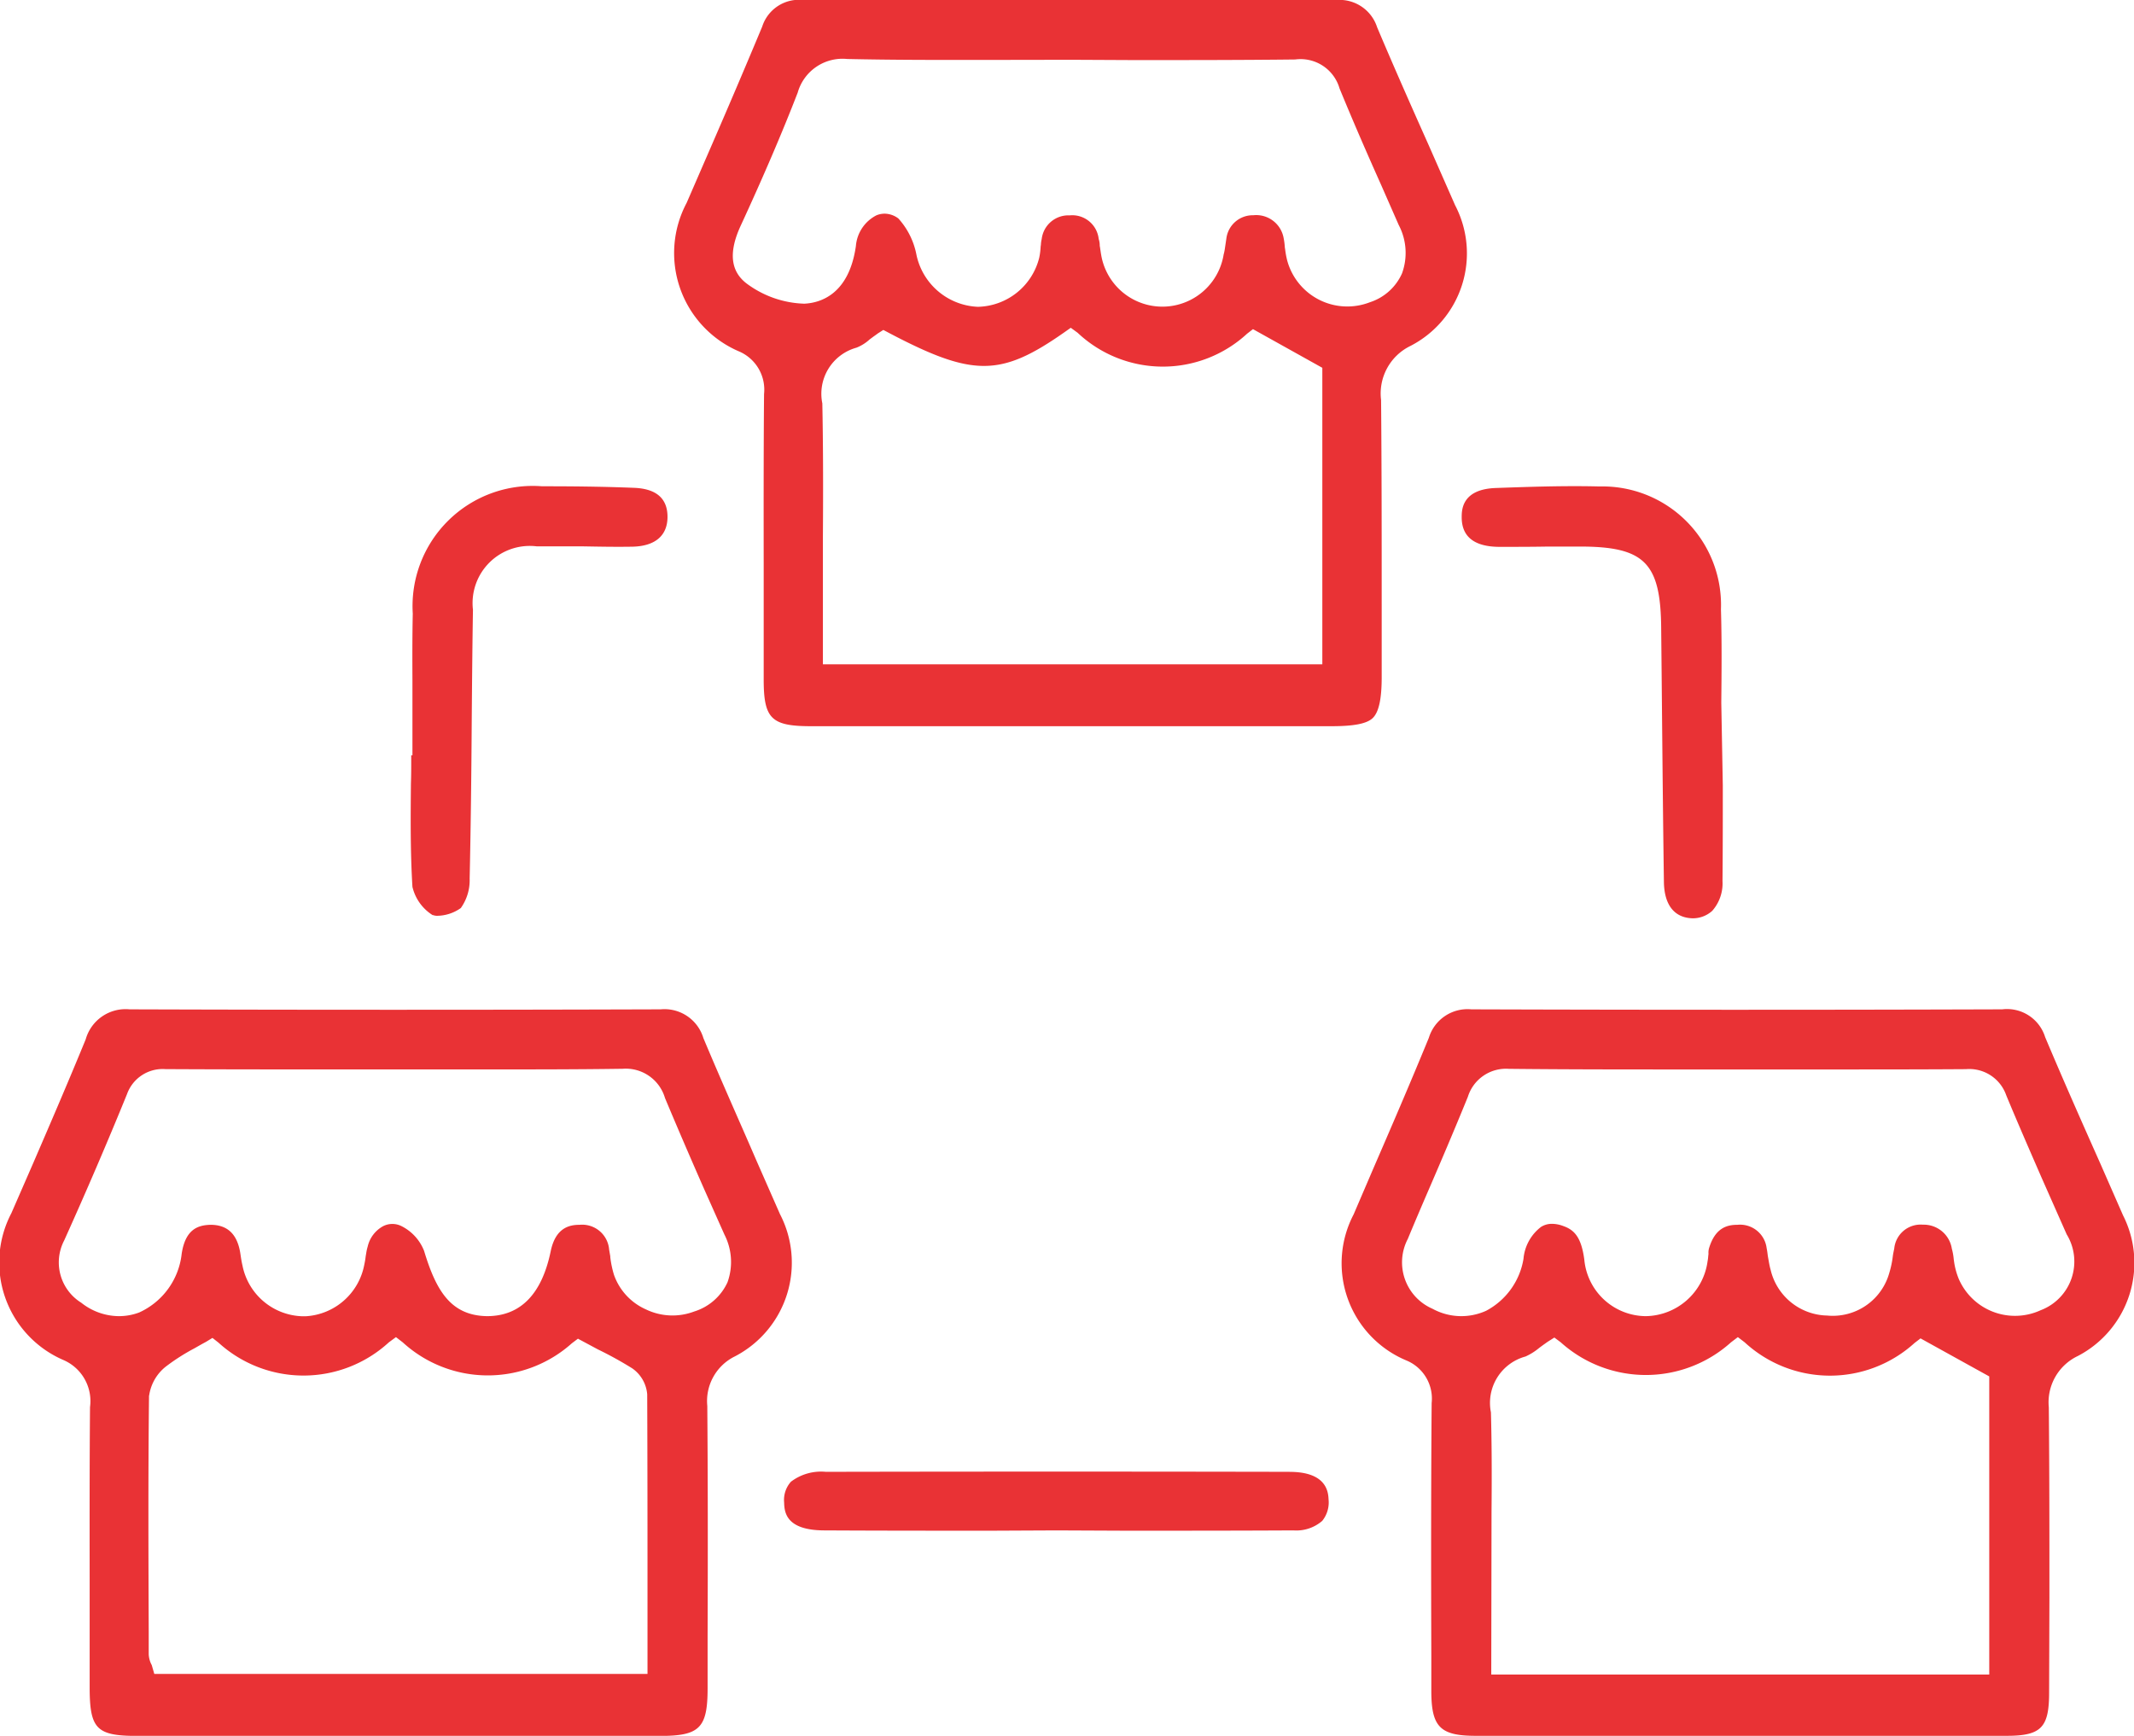
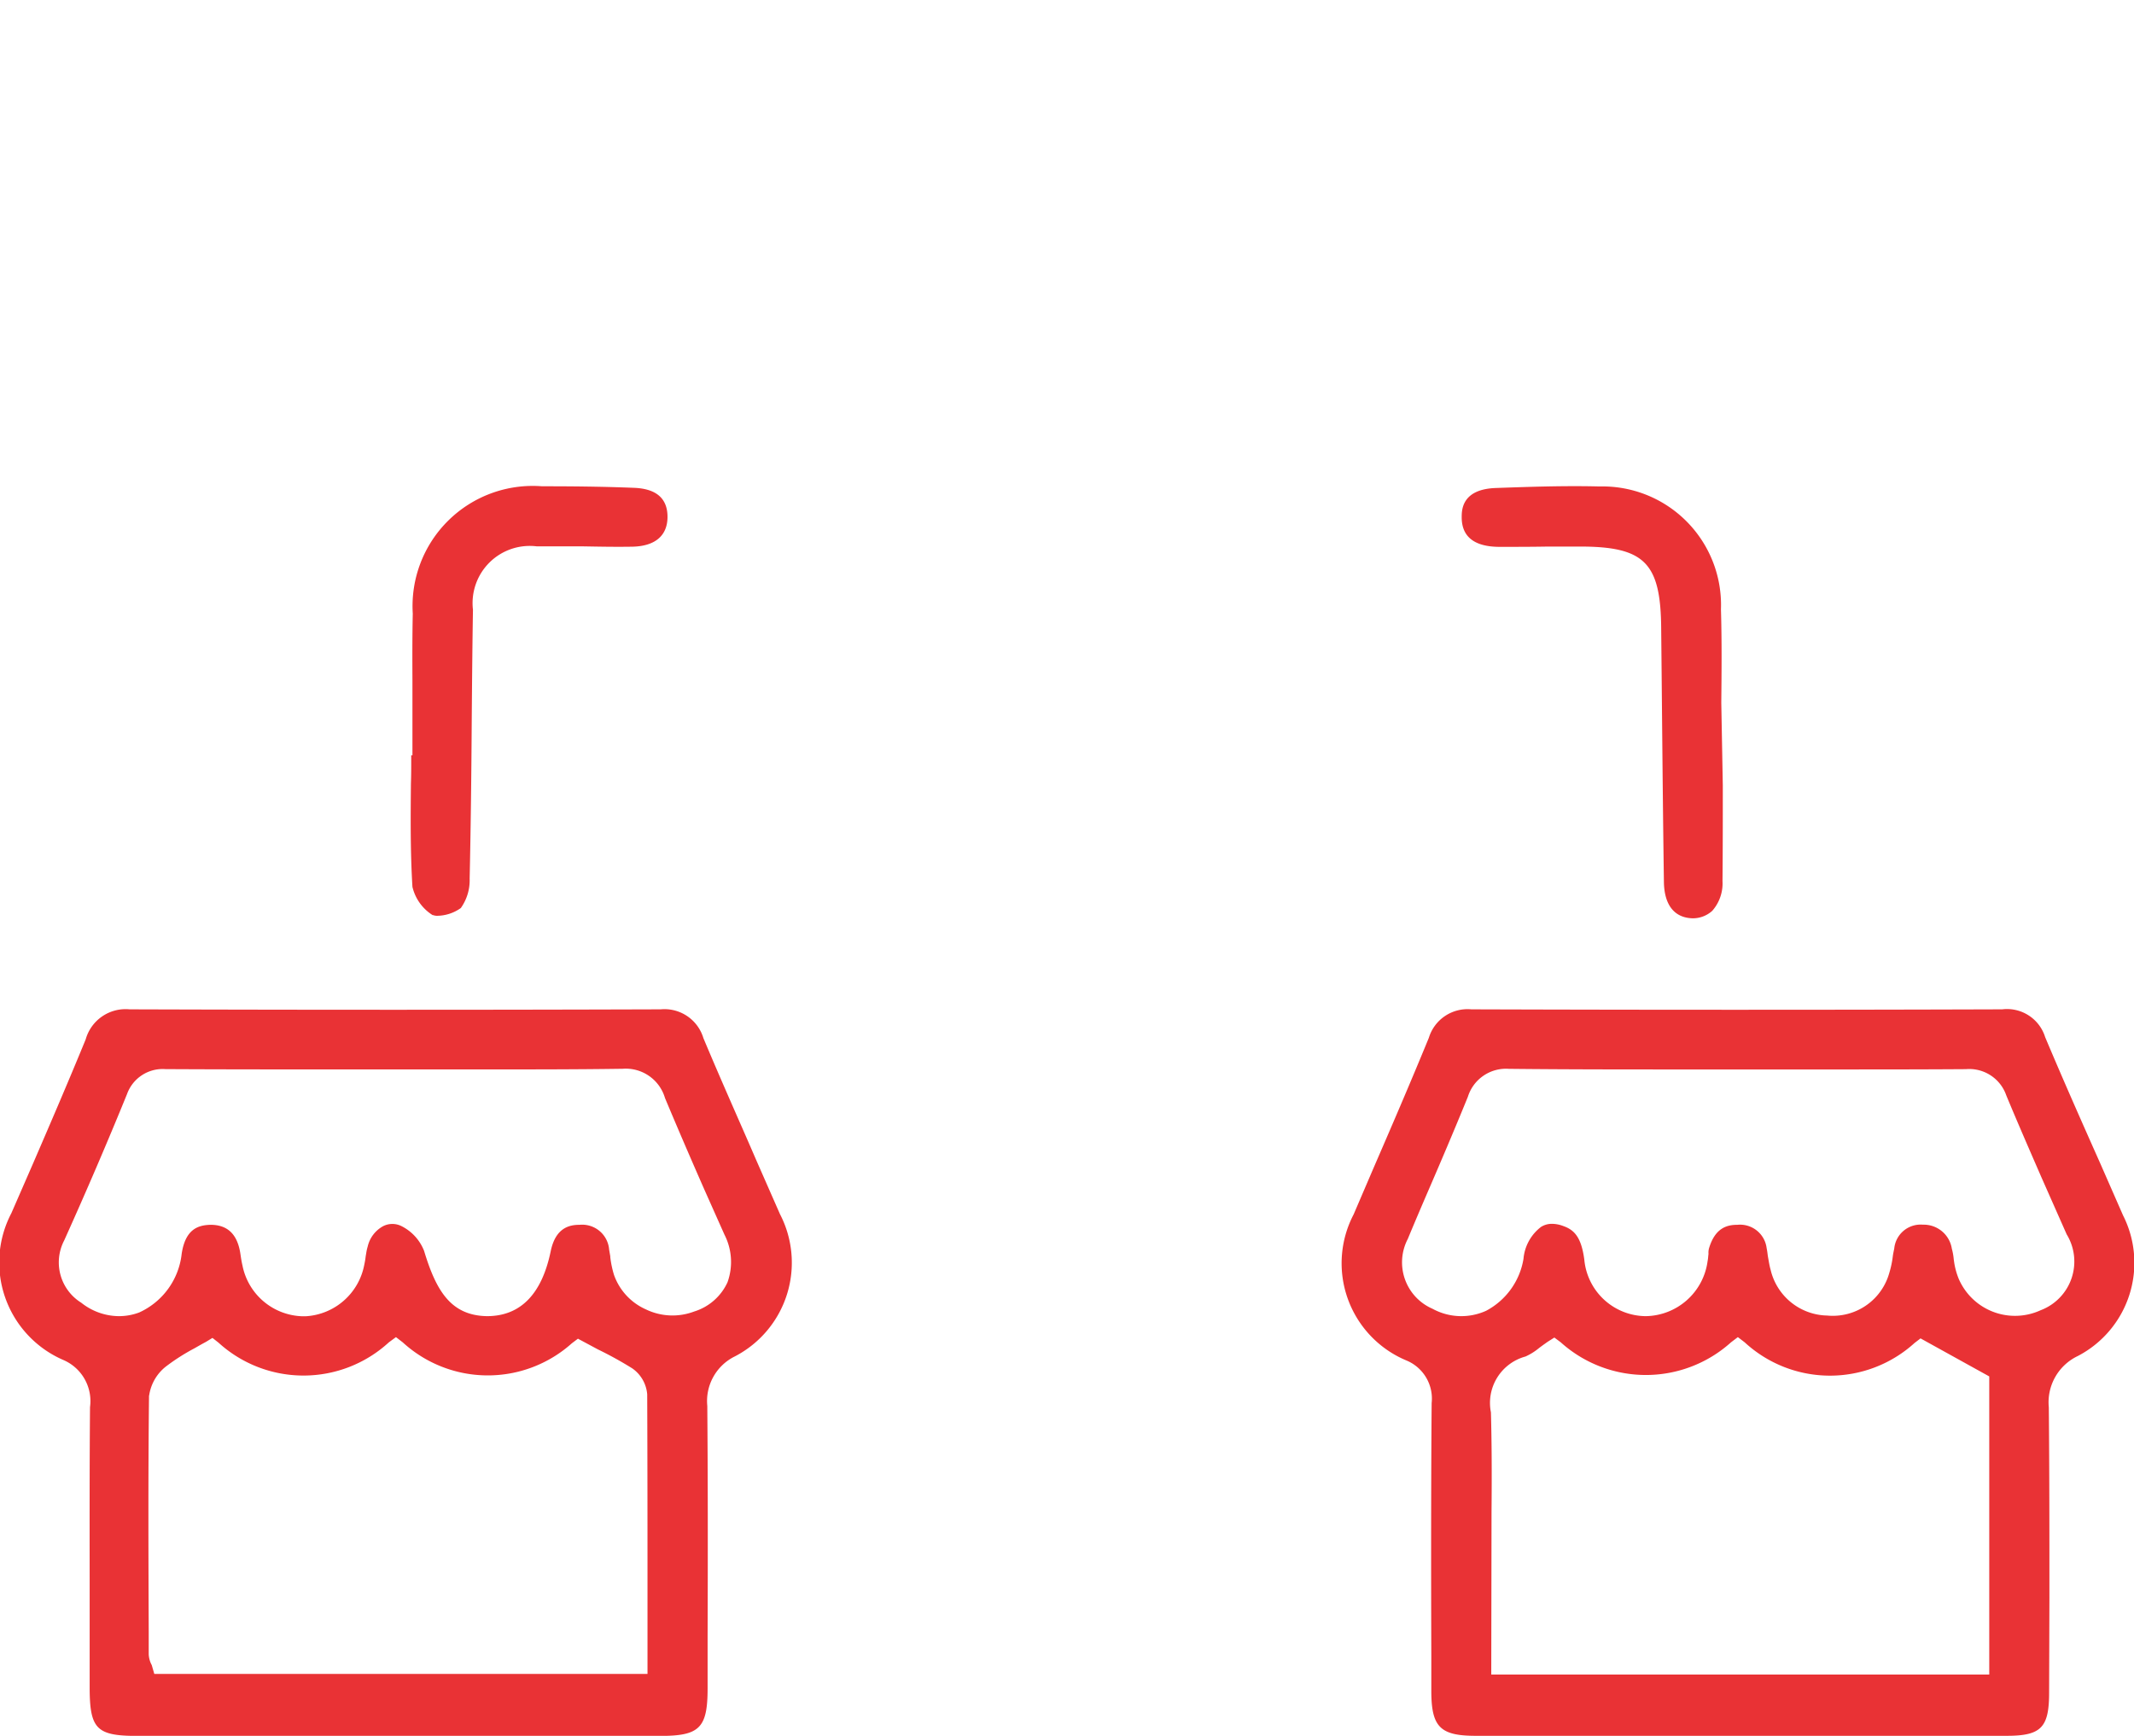
<svg xmlns="http://www.w3.org/2000/svg" width="70.311" height="57.2" viewBox="0 0 70.311 57.2">
  <defs>
    <clipPath id="clip-path">
      <rect id="Rectangle_40003" data-name="Rectangle 40003" width="70.311" height="57.2" transform="translate(0 0)" fill="none" />
    </clipPath>
  </defs>
  <g id="Group_41919" data-name="Group 41919" transform="translate(0 0)">
    <g id="Group_41918" data-name="Group 41918" clip-path="url(#clip-path)">
      <path id="Path_29762" data-name="Path 29762" d="M69.953,40.056l-.75-1.711c-.687-1.542-1.26-2.841-1.819-4.168a1.315,1.315,0,0,0-1.415-.917c-5.794.019-11.675.019-17.491,0a1.333,1.333,0,0,0-1.4.937c-.618,1.507-1.269,3.014-1.83,4.308L44.6,40.016a3.471,3.471,0,0,0,1.728,4.81,1.359,1.359,0,0,1,.842,1.408c-.019,2.5-.022,5.135-.011,8.3v1.18c0,1.193.288,1.485,1.466,1.485H66.108c1.143,0,1.406-.266,1.406-1.424l.01-3.137c0-2.053,0-4.176-.02-6.266a1.687,1.687,0,0,1,.957-1.689,3.462,3.462,0,0,0,1.492-4.628M49.123,46.54A1.584,1.584,0,0,1,50.262,44.7a1.966,1.966,0,0,0,.434-.269c.1-.078.2-.147.29-.212l.227-.144.21.157a4.193,4.193,0,0,0,5.611,0l.225-.171.224.171a4.145,4.145,0,0,0,5.6.02l.195-.149,2.264,1.253V55.18H49.134l.009-5.354c.012-1.331.006-2.343-.02-3.286M64.372,41.5a1.936,1.936,0,0,0-.063-.353.937.937,0,0,0-.951-.791.874.874,0,0,0-.947.791c-.018.087-.038.173-.049.268a3.124,3.124,0,0,1-.112.525A1.932,1.932,0,0,1,60.2,43.35a1.955,1.955,0,0,1-1.864-1.517c-.029-.1-.046-.2-.065-.307l-.025-.14c-.01-.086-.021-.172-.039-.259a.882.882,0,0,0-.963-.767c-.331,0-.736.09-.939.787a.551.551,0,0,0-.014.164c0,.031-.007.062-.009.092a1.115,1.115,0,0,1-.02.152A2.087,2.087,0,0,1,54.22,43.37,2.05,2.05,0,0,1,52.2,41.51c-.1-.759-.342-.988-.7-1.112a1.052,1.052,0,0,0-.362-.07.664.664,0,0,0-.362.1,1.483,1.483,0,0,0-.58,1.053,2.37,2.37,0,0,1-1.231,1.712,1.976,1.976,0,0,1-1.768-.067,1.666,1.666,0,0,1-.813-2.3c.219-.529.45-1.069.679-1.6.367-.848.845-1.965,1.3-3.083a1.316,1.316,0,0,1,1.355-.922h.039c1.849.02,3.731.02,5.551.02h5.162c1.409,0,2.868,0,4.305-.01a1.29,1.29,0,0,1,1.327.862c.376.907.778,1.827,1.165,2.716l.826,1.866a1.716,1.716,0,0,1-.858,2.5h0a2.02,2.02,0,0,1-2.7-1.037,2.4,2.4,0,0,1-.161-.631" fill="#e93235" />
      <path id="Path_29763" data-name="Path 29763" d="M25.693,39.995l-.76-1.729q-.29-.672-.583-1.337c-.39-.89-.793-1.81-1.175-2.722a1.338,1.338,0,0,0-1.406-.947c-5.8.019-11.687.019-17.5,0a1.365,1.365,0,0,0-1.445.988c-.566,1.382-1.169,2.782-1.739,4.1l-.711,1.63a3.5,3.5,0,0,0,1.7,4.831,1.474,1.474,0,0,1,.892,1.557c-.016,1.875-.014,3.777-.012,5.614v3.607c0,1.389.22,1.615,1.575,1.615h17.23c1.293,0,1.555-.264,1.555-1.565v-1.71c.011-2.841.008-5.327-.01-7.6a1.638,1.638,0,0,1,.907-1.63,3.478,3.478,0,0,0,1.482-4.7M4.914,45.987a1.485,1.485,0,0,1,.6-.993,6.764,6.764,0,0,1,.883-.559l.176-.1c.067-.038.134-.075.211-.116L7,44.087l.2.157a4.16,4.16,0,0,0,5.61-.009l.236-.174.224.173a4.152,4.152,0,0,0,5.572.03l.2-.151.662.355a12.229,12.229,0,0,1,1.128.623,1.155,1.155,0,0,1,.492.855c.01,2.369.01,4.738.01,7.149V55.16H5.084L5,54.869a.817.817,0,0,1-.1-.364v-.748c-.01-2.549-.02-5.184.01-7.77m15.2-4.574-.04-.232a.891.891,0,0,0-.973-.821c-.331,0-.79.09-.952.869-.293,1.421-1,2.141-2.1,2.141-1.192-.02-1.676-.838-2.072-2.15a1.539,1.539,0,0,0-.77-.829.672.672,0,0,0-.574.011,1.026,1.026,0,0,0-.515.677,1.5,1.5,0,0,0-.048.218l-.017.1a2.875,2.875,0,0,1-.048.285,2.086,2.086,0,0,1-1.934,1.692c-.032,0-.064,0-.1,0A2.075,2.075,0,0,1,7.99,41.706c-.028-.117-.048-.243-.066-.368-.092-.657-.415-.978-.988-.978-.4.011-.826.133-.95.955a2.411,2.411,0,0,1-1.4,1.934,1.892,1.892,0,0,1-.676.121,2.012,2.012,0,0,1-1.234-.443,1.564,1.564,0,0,1-.562-2.05c.735-1.63,1.432-3.253,2.071-4.824a1.247,1.247,0,0,1,1.264-.823c1.881.01,3.761.01,5.651.01h5.038c1.417,0,2.886,0,4.332-.021h.04a1.346,1.346,0,0,1,1.4.963c.4.955.806,1.9,1.3,3.023l.659,1.478a1.981,1.981,0,0,1,.1,1.573,1.787,1.787,0,0,1-1.1.962,2.014,2.014,0,0,1-1.584-.069,1.954,1.954,0,0,1-1.054-1.136,3.287,3.287,0,0,1-.125-.6" fill="#e93235" />
-       <path id="Path_29764" data-name="Path 29764" d="M45.524,22.315v-2.38c0-2.212,0-4.5-.02-6.752A1.741,1.741,0,0,1,46.47,11.4a3.43,3.43,0,0,0,1.472-4.639l-.889-2.021C46.454,3.4,45.9,2.143,45.374.9A1.3,1.3,0,0,0,44.038,0H26.458a1.271,1.271,0,0,0-1.345.877c-.556,1.333-1.134,2.689-1.769,4.148l-.721,1.661a3.524,3.524,0,0,0,1.72,4.891,1.37,1.37,0,0,1,.831,1.407c-.016,1.853-.014,3.732-.012,5.549v3.852c0,1.3.249,1.545,1.566,1.545H43.868c.755,0,1.177-.085,1.366-.274s.29-.6.29-1.341m-18.43-9.022a1.576,1.576,0,0,1,1.127-1.837,1.421,1.421,0,0,0,.433-.272l.124-.092c.05-.035.1-.07.138-.1l.188-.12.2.106c2.75,1.445,3.664,1.441,5.75-.018l.226-.159.225.164a4.093,4.093,0,0,0,5.584.031l.194-.15,2.285,1.274V21.89H27.113V17.676c.012-1.768.006-3.12-.019-4.383m15.244-5.1-.005-.035a2.273,2.273,0,0,0-.045-.339.917.917,0,0,0-.995-.726.876.876,0,0,0-.887.769l-.048.323a1.545,1.545,0,0,1-.041.2,2.045,2.045,0,0,1-4.036.012c-.009-.049-.016-.1-.024-.152s-.015-.111-.023-.144a.69.69,0,0,0-.034-.226.876.876,0,0,0-.957-.778h0a.885.885,0,0,0-.921.781.959.959,0,0,0-.025.162c0,.025-.005.049-.01.082a2.285,2.285,0,0,1-.046.368A2.131,2.131,0,0,1,32.22,10.11a2.16,2.16,0,0,1-2.022-1.7A2.478,2.478,0,0,0,29.6,7.2a.759.759,0,0,0-.453-.159.718.718,0,0,0-.27.054A1.251,1.251,0,0,0,28.2,8.107c-.227,1.591-1.164,1.875-1.7,1.9a3.337,3.337,0,0,1-1.861-.636c-.562-.4-.644-1.026-.25-1.9.763-1.652,1.383-3.1,1.893-4.417a1.534,1.534,0,0,1,1.631-1.11c1.48.033,2.987.032,4.448.031L35.3,1.97l2.061.01c1.741,0,3.541,0,5.313-.02a1.336,1.336,0,0,1,1.461.953c.407.991.856,2.032,1.371,3.182l.58,1.321a1.973,1.973,0,0,1,.108,1.592,1.744,1.744,0,0,1-1.057.951,2.052,2.052,0,0,1-2.727-1.378,2.861,2.861,0,0,1-.07-.391" fill="#e93235" />
      <path id="Path_29765" data-name="Path 29765" d="M49.388,18.02h0c.551,0,1.092,0,1.63-.01h1.03c2.149,0,2.675.537,2.685,2.737q.015,1.432.028,2.866c.018,1.825.035,3.65.062,5.475.018.748.357,1.164.96,1.172a.95.95,0,0,0,.632-.246,1.364,1.364,0,0,0,.338-.978c.01-1.05.01-2.1.01-3.154l-.05-2.726c.01-1,.02-2.042-.011-3.074a3.906,3.906,0,0,0-4-4.052c-1.185-.03-2.413.015-3.4.05-1.142.033-1.142.73-1.142.965,0,.64.413.967,1.225.975" fill="#e93235" />
      <path id="Path_29766" data-name="Path 29766" d="M14.259,30.155l.012,0a.383.383,0,0,0,.147.022,1.374,1.374,0,0,0,.765-.255,1.576,1.576,0,0,0,.291-.969c.035-1.591.057-3.3.07-5.382.01-1.16.02-2.319.039-3.479a1.884,1.884,0,0,1,2.106-2.088h1.533c.558.01,1.085.02,1.63.01.736-.02,1.141-.366,1.141-.982s-.379-.936-1.129-.958c-1.094-.044-2.165-.05-3.005-.05A3.96,3.96,0,0,0,13.6,20.222c-.016.731-.014,1.473-.011,2.191V24.89h-.04v.125c0,.268,0,.537-.01.809-.01,1.057-.021,2.254.05,3.4a1.507,1.507,0,0,0,.665.931" fill="#e93235" />
-       <path id="Path_29767" data-name="Path 29767" d="M42.489,48.5c-5.068-.01-10.21-.01-15.28,0a1.639,1.639,0,0,0-1.149.326.9.9,0,0,0-.225.678c.01.3.033.926,1.334.926,1.841.01,3.68.01,5.521.01l2.118-.01,2.261.01c1.851,0,3.7,0,5.55-.01a1.3,1.3,0,0,0,.945-.313.964.964,0,0,0,.21-.7c-.011-.227-.041-.916-1.285-.916" fill="#e93235" />
    </g>
  </g>
</svg>